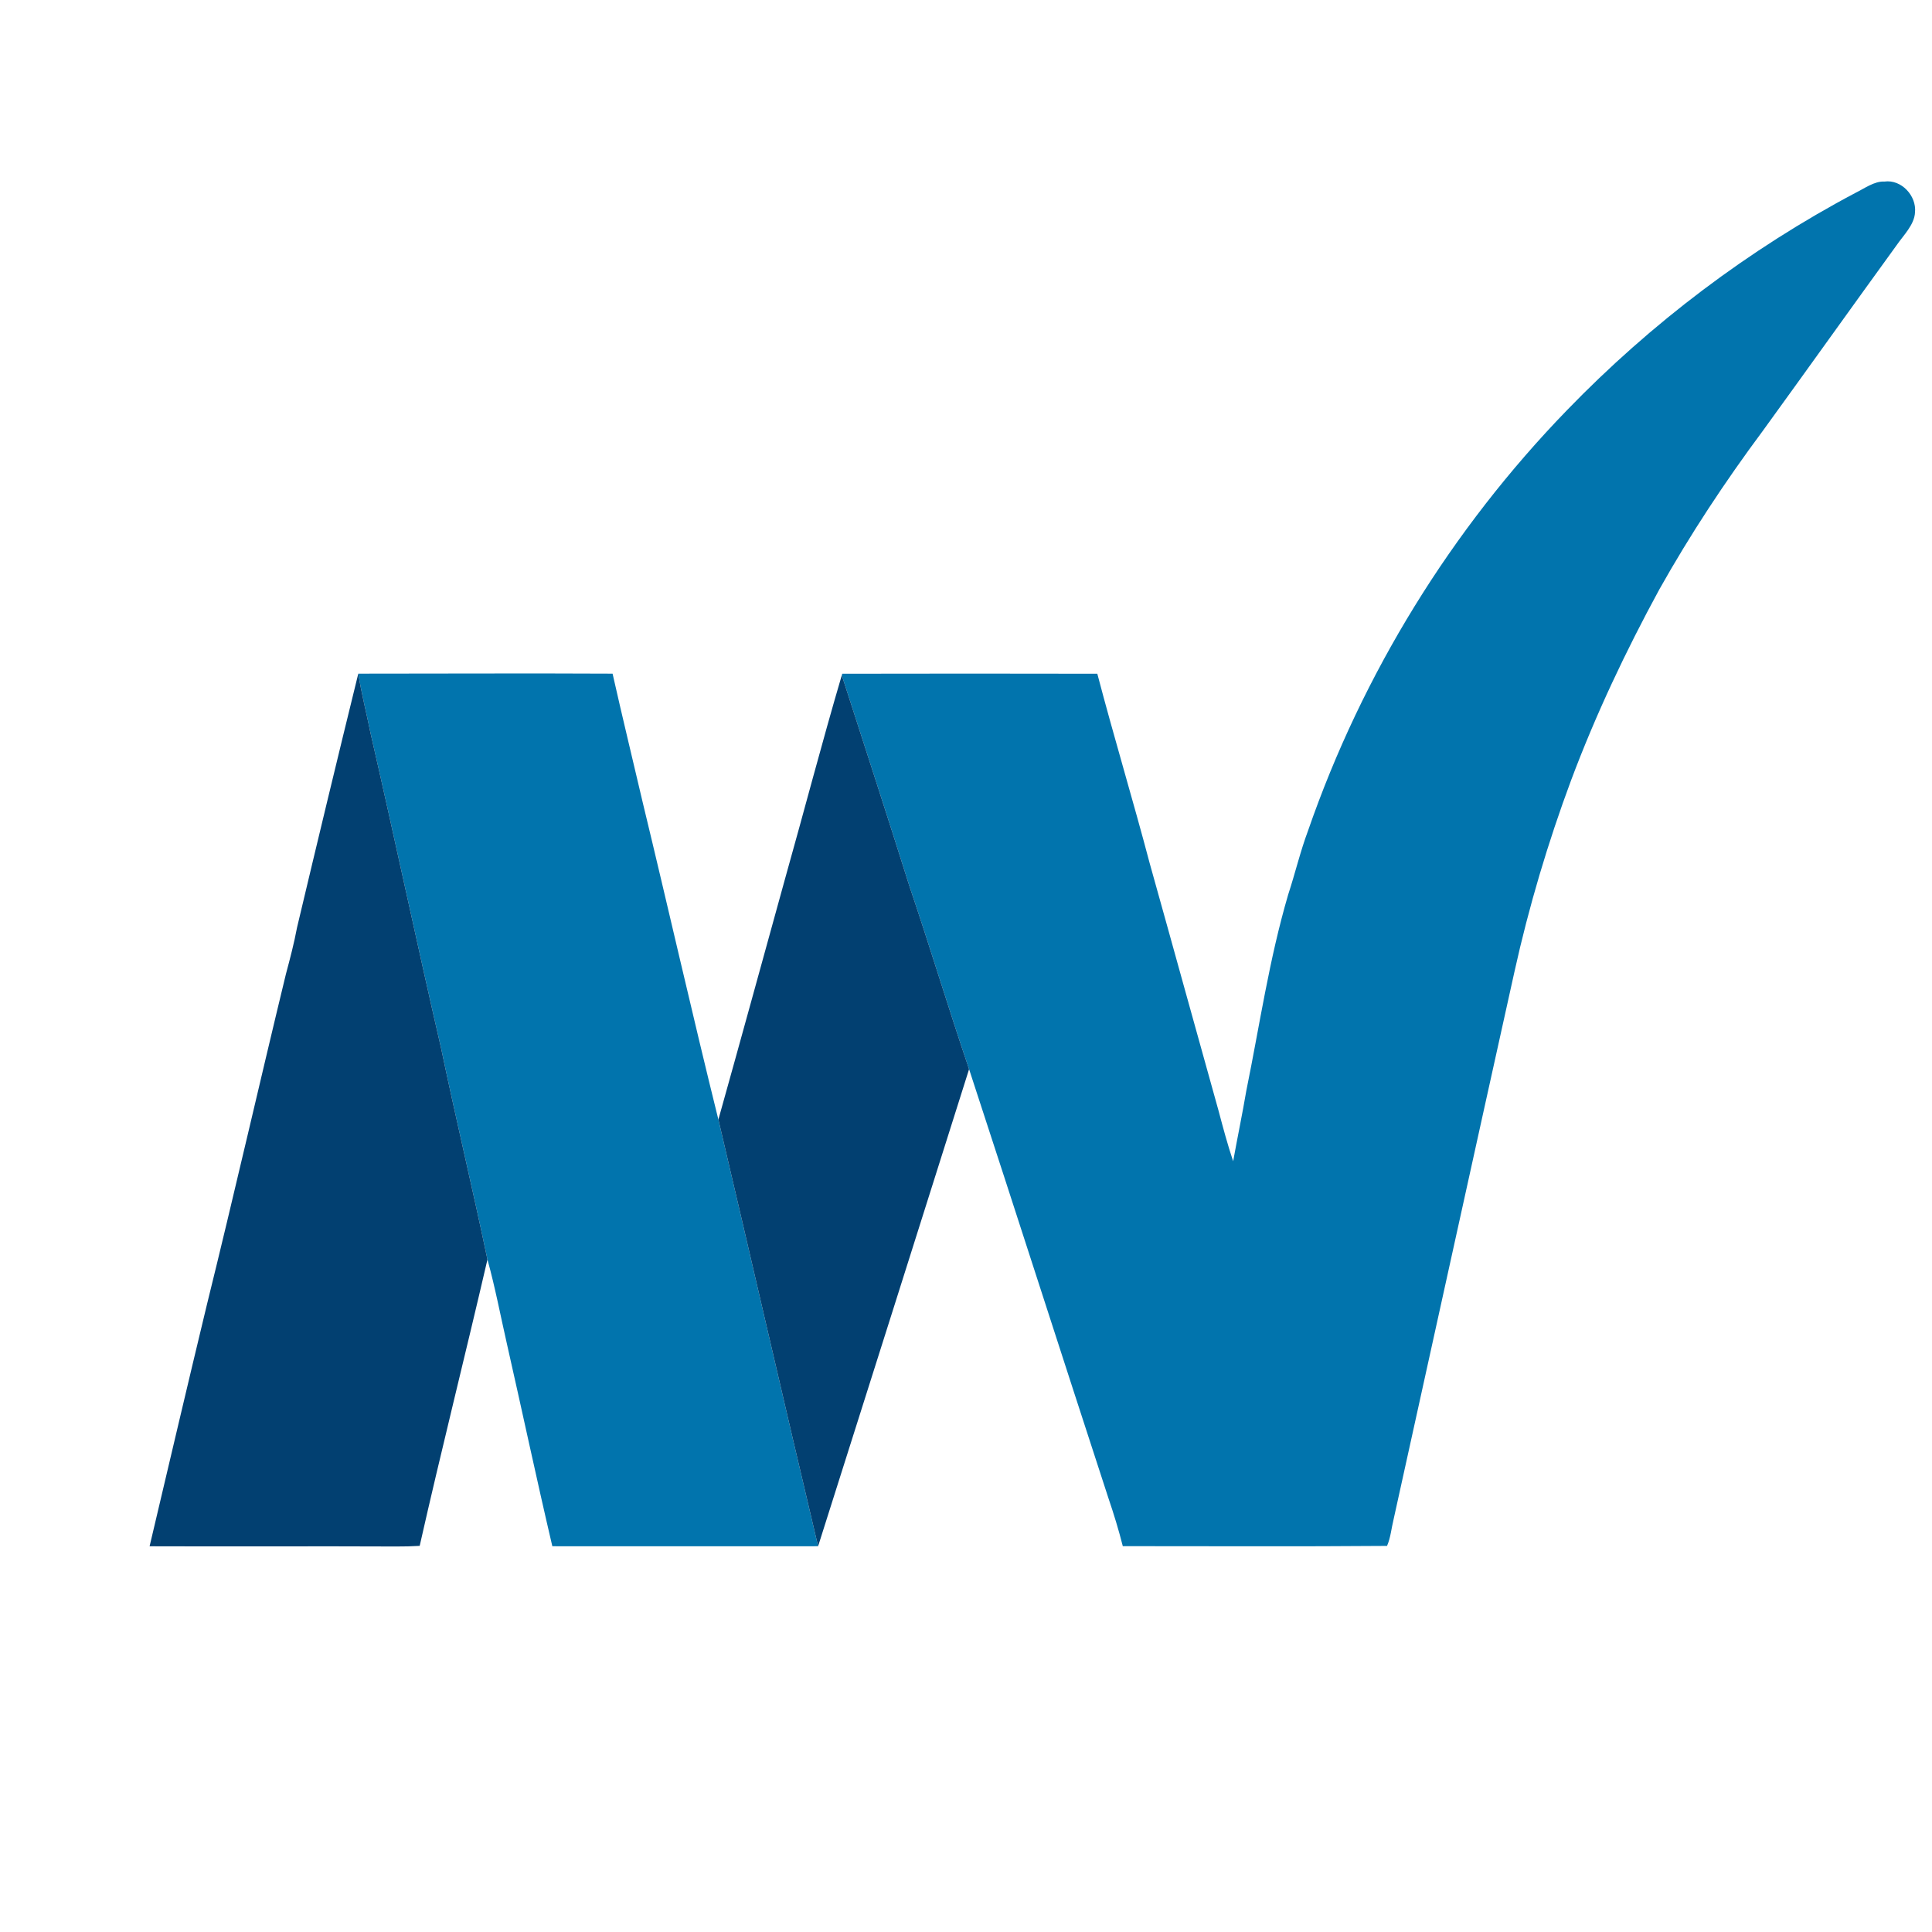
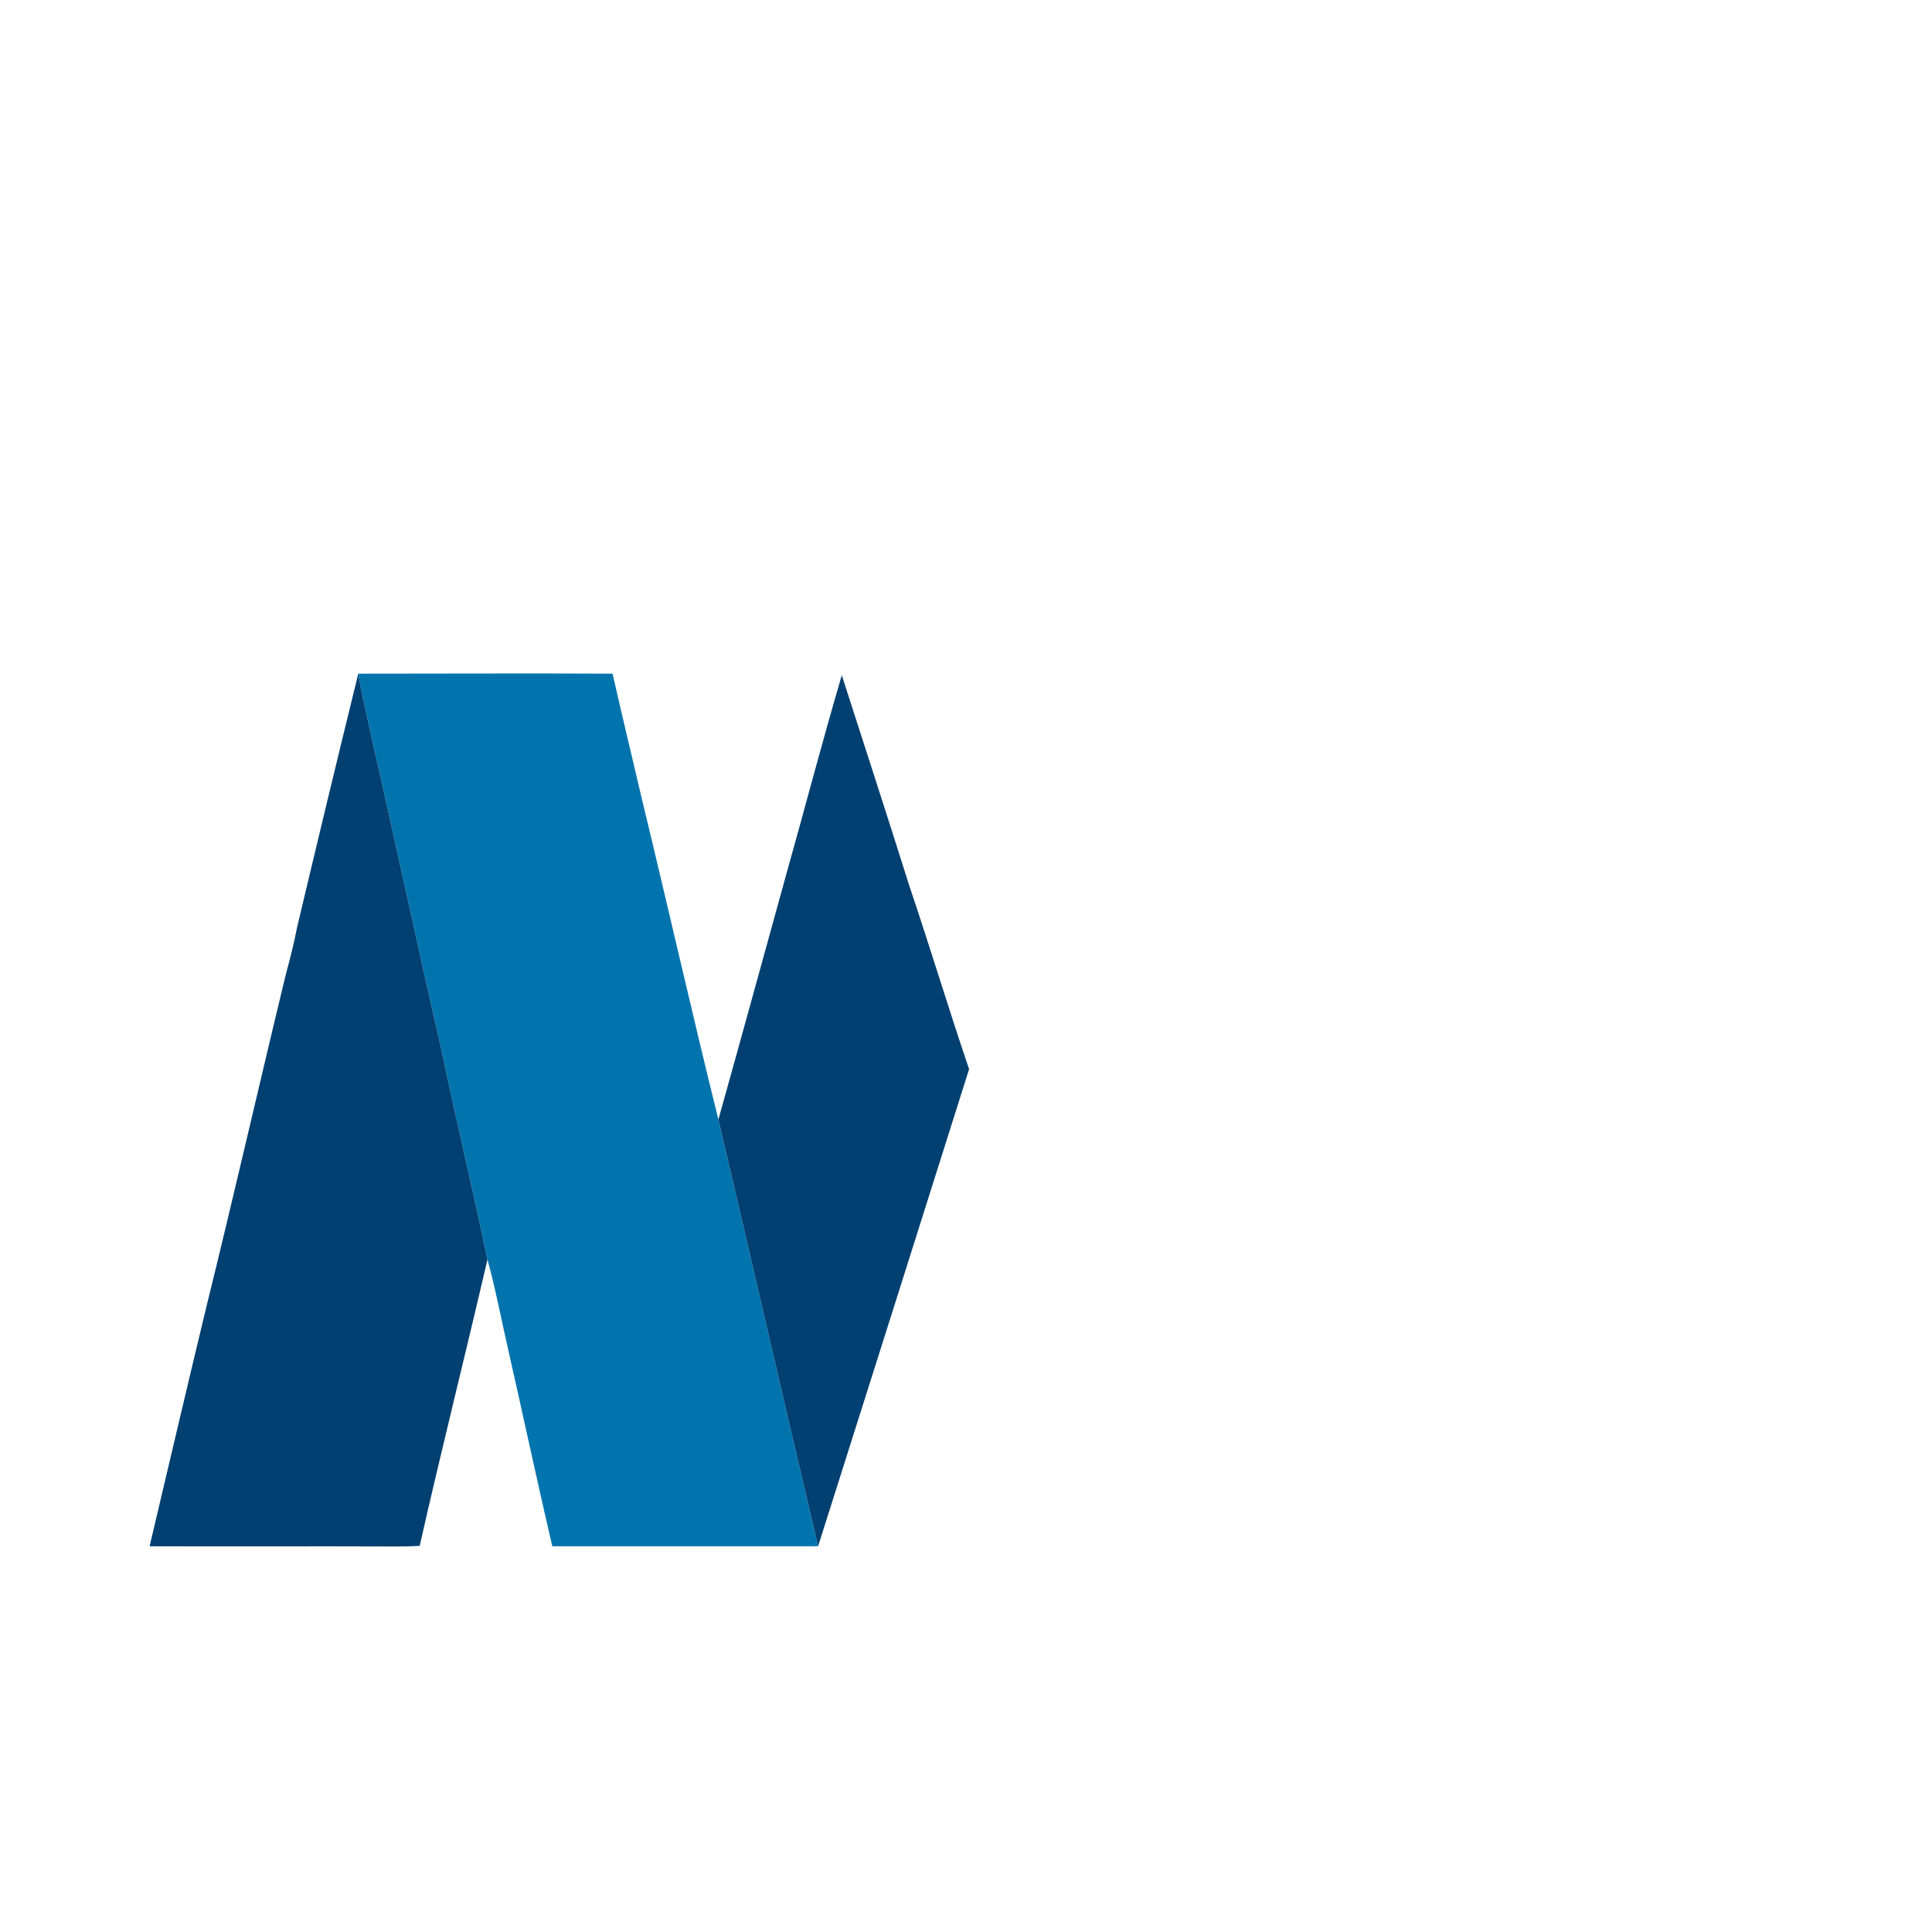
<svg xmlns="http://www.w3.org/2000/svg" width="500" zoomAndPan="magnify" viewBox="0 0 375 375" height="500" preserveAspectRatio="xMidYMid meet" version="1.0">
-   <path fill="#0174ad" d="M 365.758 35.242 C 369.059 34.781 372.02 38.004 371.703 41.219 C 371.586 43.633 369.43 45.699 368.117 47.617 C 359.422 59.609 350.828 71.676 342.129 83.672 C 334.82 93.504 328.07 103.727 322.07 114.414 C 315.562 126.379 309.734 138.684 304.953 151.438 C 300.449 163.547 296.754 175.969 293.961 188.586 C 286.102 224.004 278.328 259.465 270.496 294.902 C 270.074 296.59 269.922 298.473 269.223 300.059 C 252.195 300.199 234.977 300.102 217.934 300.109 C 217.141 296.965 216.191 293.867 215.148 290.801 C 206.094 263.066 197.184 235.246 188.098 207.527 C 184.09 195.715 180.504 183.773 176.504 171.957 C 172.215 158.305 167.773 144.691 163.391 131.066 L 163.492 130.773 C 179.984 130.738 196.492 130.738 212.988 130.773 C 216.219 143.086 219.91 155.27 223.16 167.582 C 227.621 183.488 232.066 199.688 236.531 215.629 C 237.402 218.906 238.273 222.18 239.355 225.402 C 240.176 220.832 241.129 216.297 241.906 211.727 C 244.531 198.828 246.328 186.289 250.035 173.641 C 251.395 169.508 252.375 165.289 253.898 161.211 C 264.445 130.762 281.746 102.723 304.172 79.594 C 320.477 62.746 339.438 48.395 360.168 37.422 C 361.871 36.594 363.816 35.137 365.758 35.242 Z M 365.758 35.242 " fill-opacity="1" fill-rule="nonzero" />
  <path fill="#0174ad" d="M 118.902 130.758 C 120.789 139.137 122.816 147.48 124.773 155.844 C 129.723 176.312 134.375 196.871 139.438 217.305 C 145.93 244.898 152.254 272.539 158.793 300.125 C 141.598 300.148 124.402 300.121 107.207 300.125 C 104.152 287.086 101.367 273.961 98.406 260.906 C 97.156 255.422 96.113 249.887 94.613 244.469 C 91.754 230.805 88.496 217.215 85.637 203.559 C 80.934 183.176 76.609 162.695 71.922 142.312 C 71.145 138.453 70.164 134.648 69.543 130.758 C 85.992 130.758 102.449 130.672 118.902 130.758 Z M 118.902 130.758 " fill-opacity="1" fill-rule="nonzero" />
  <path fill="#024071" d="M 69.543 130.758 C 70.164 134.648 71.145 138.453 71.922 142.312 C 76.609 162.695 80.934 183.176 85.637 203.559 C 88.496 217.215 91.754 230.805 94.613 244.469 C 90.32 263.008 85.652 281.492 81.461 300.051 C 79.949 300.137 78.434 300.184 76.914 300.172 C 60.953 300.098 44.996 300.195 29.035 300.133 C 32.734 284.492 36.391 268.848 40.16 253.227 C 45.441 231.863 50.32 210.434 55.5 189.051 C 56.305 186.051 57.086 183.066 57.66 180.008 C 61.559 163.582 65.512 147.152 69.543 130.758 Z M 69.543 130.758 " fill-opacity="1" fill-rule="nonzero" />
  <path fill="#024071" d="M 163.391 131.066 C 167.773 144.691 172.215 158.305 176.504 171.957 C 180.504 183.773 184.09 195.715 188.098 207.527 C 178.352 238.355 168.574 269.328 158.793 300.125 C 152.254 272.539 145.93 244.898 139.438 217.305 C 143.809 201.711 148.09 186.078 152.406 170.469 C 156.102 157.348 159.539 144.141 163.391 131.066 Z M 163.391 131.066 " fill-opacity="1" fill-rule="nonzero" />
</svg>